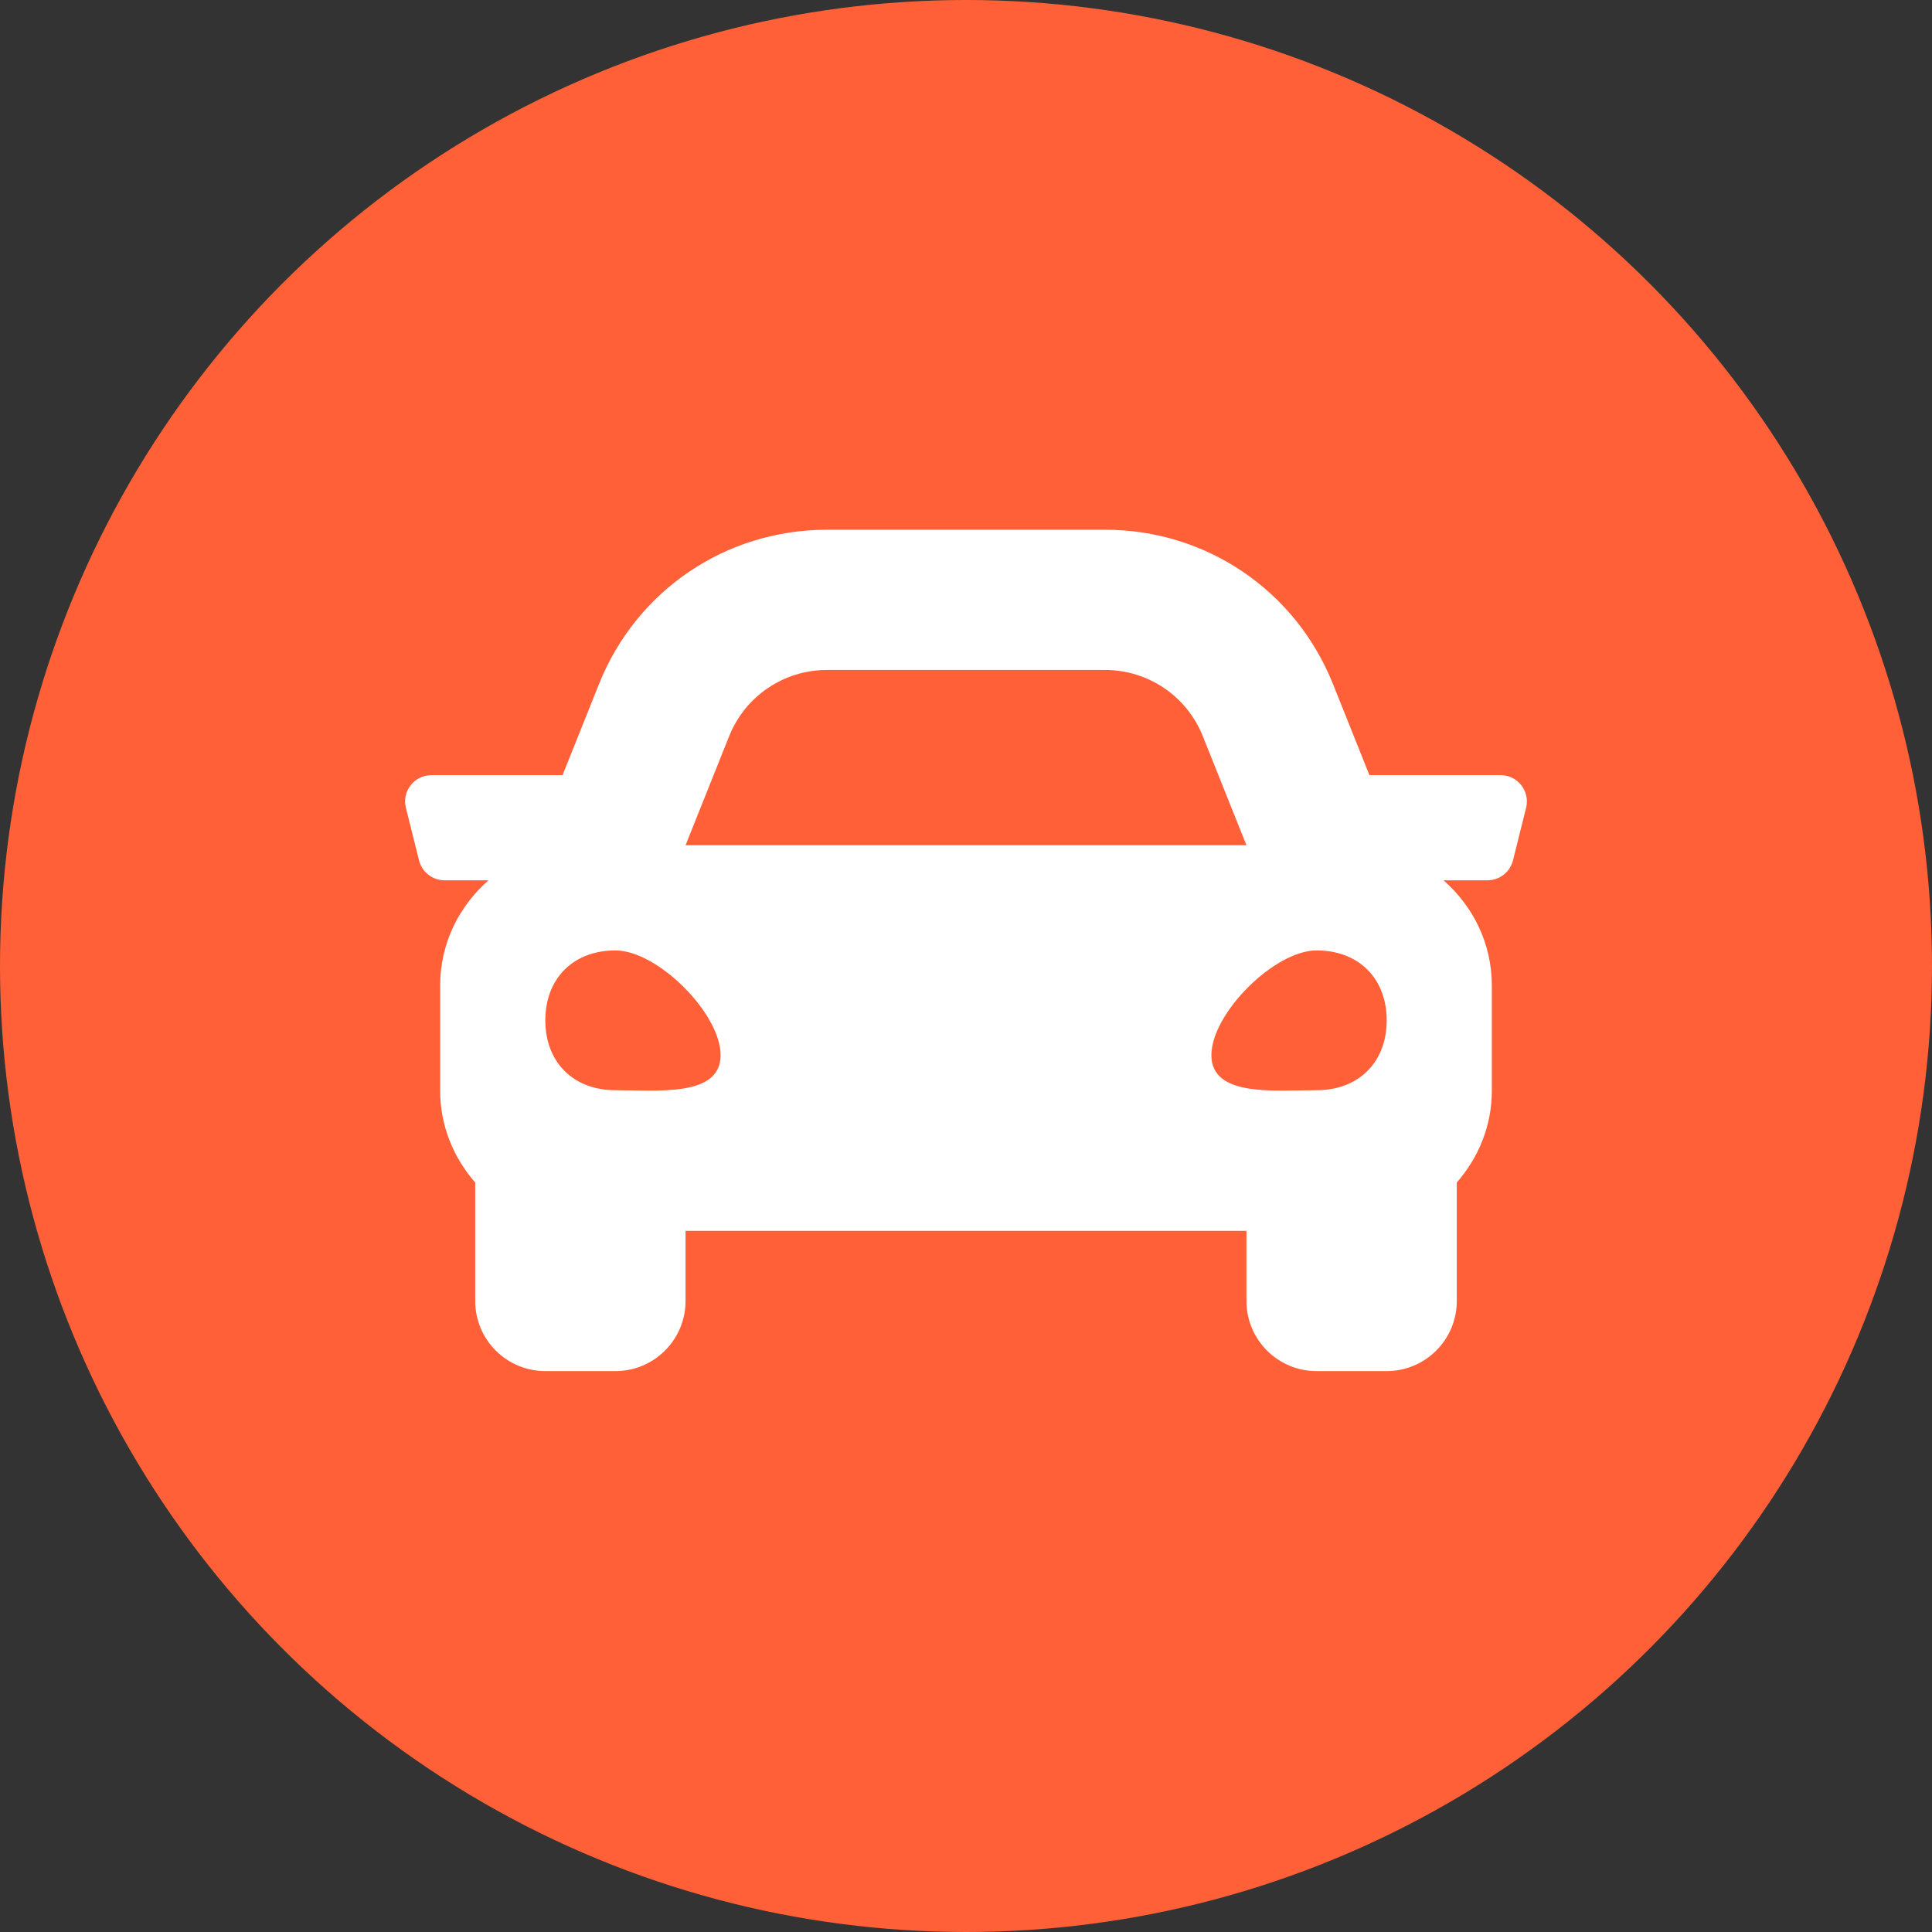
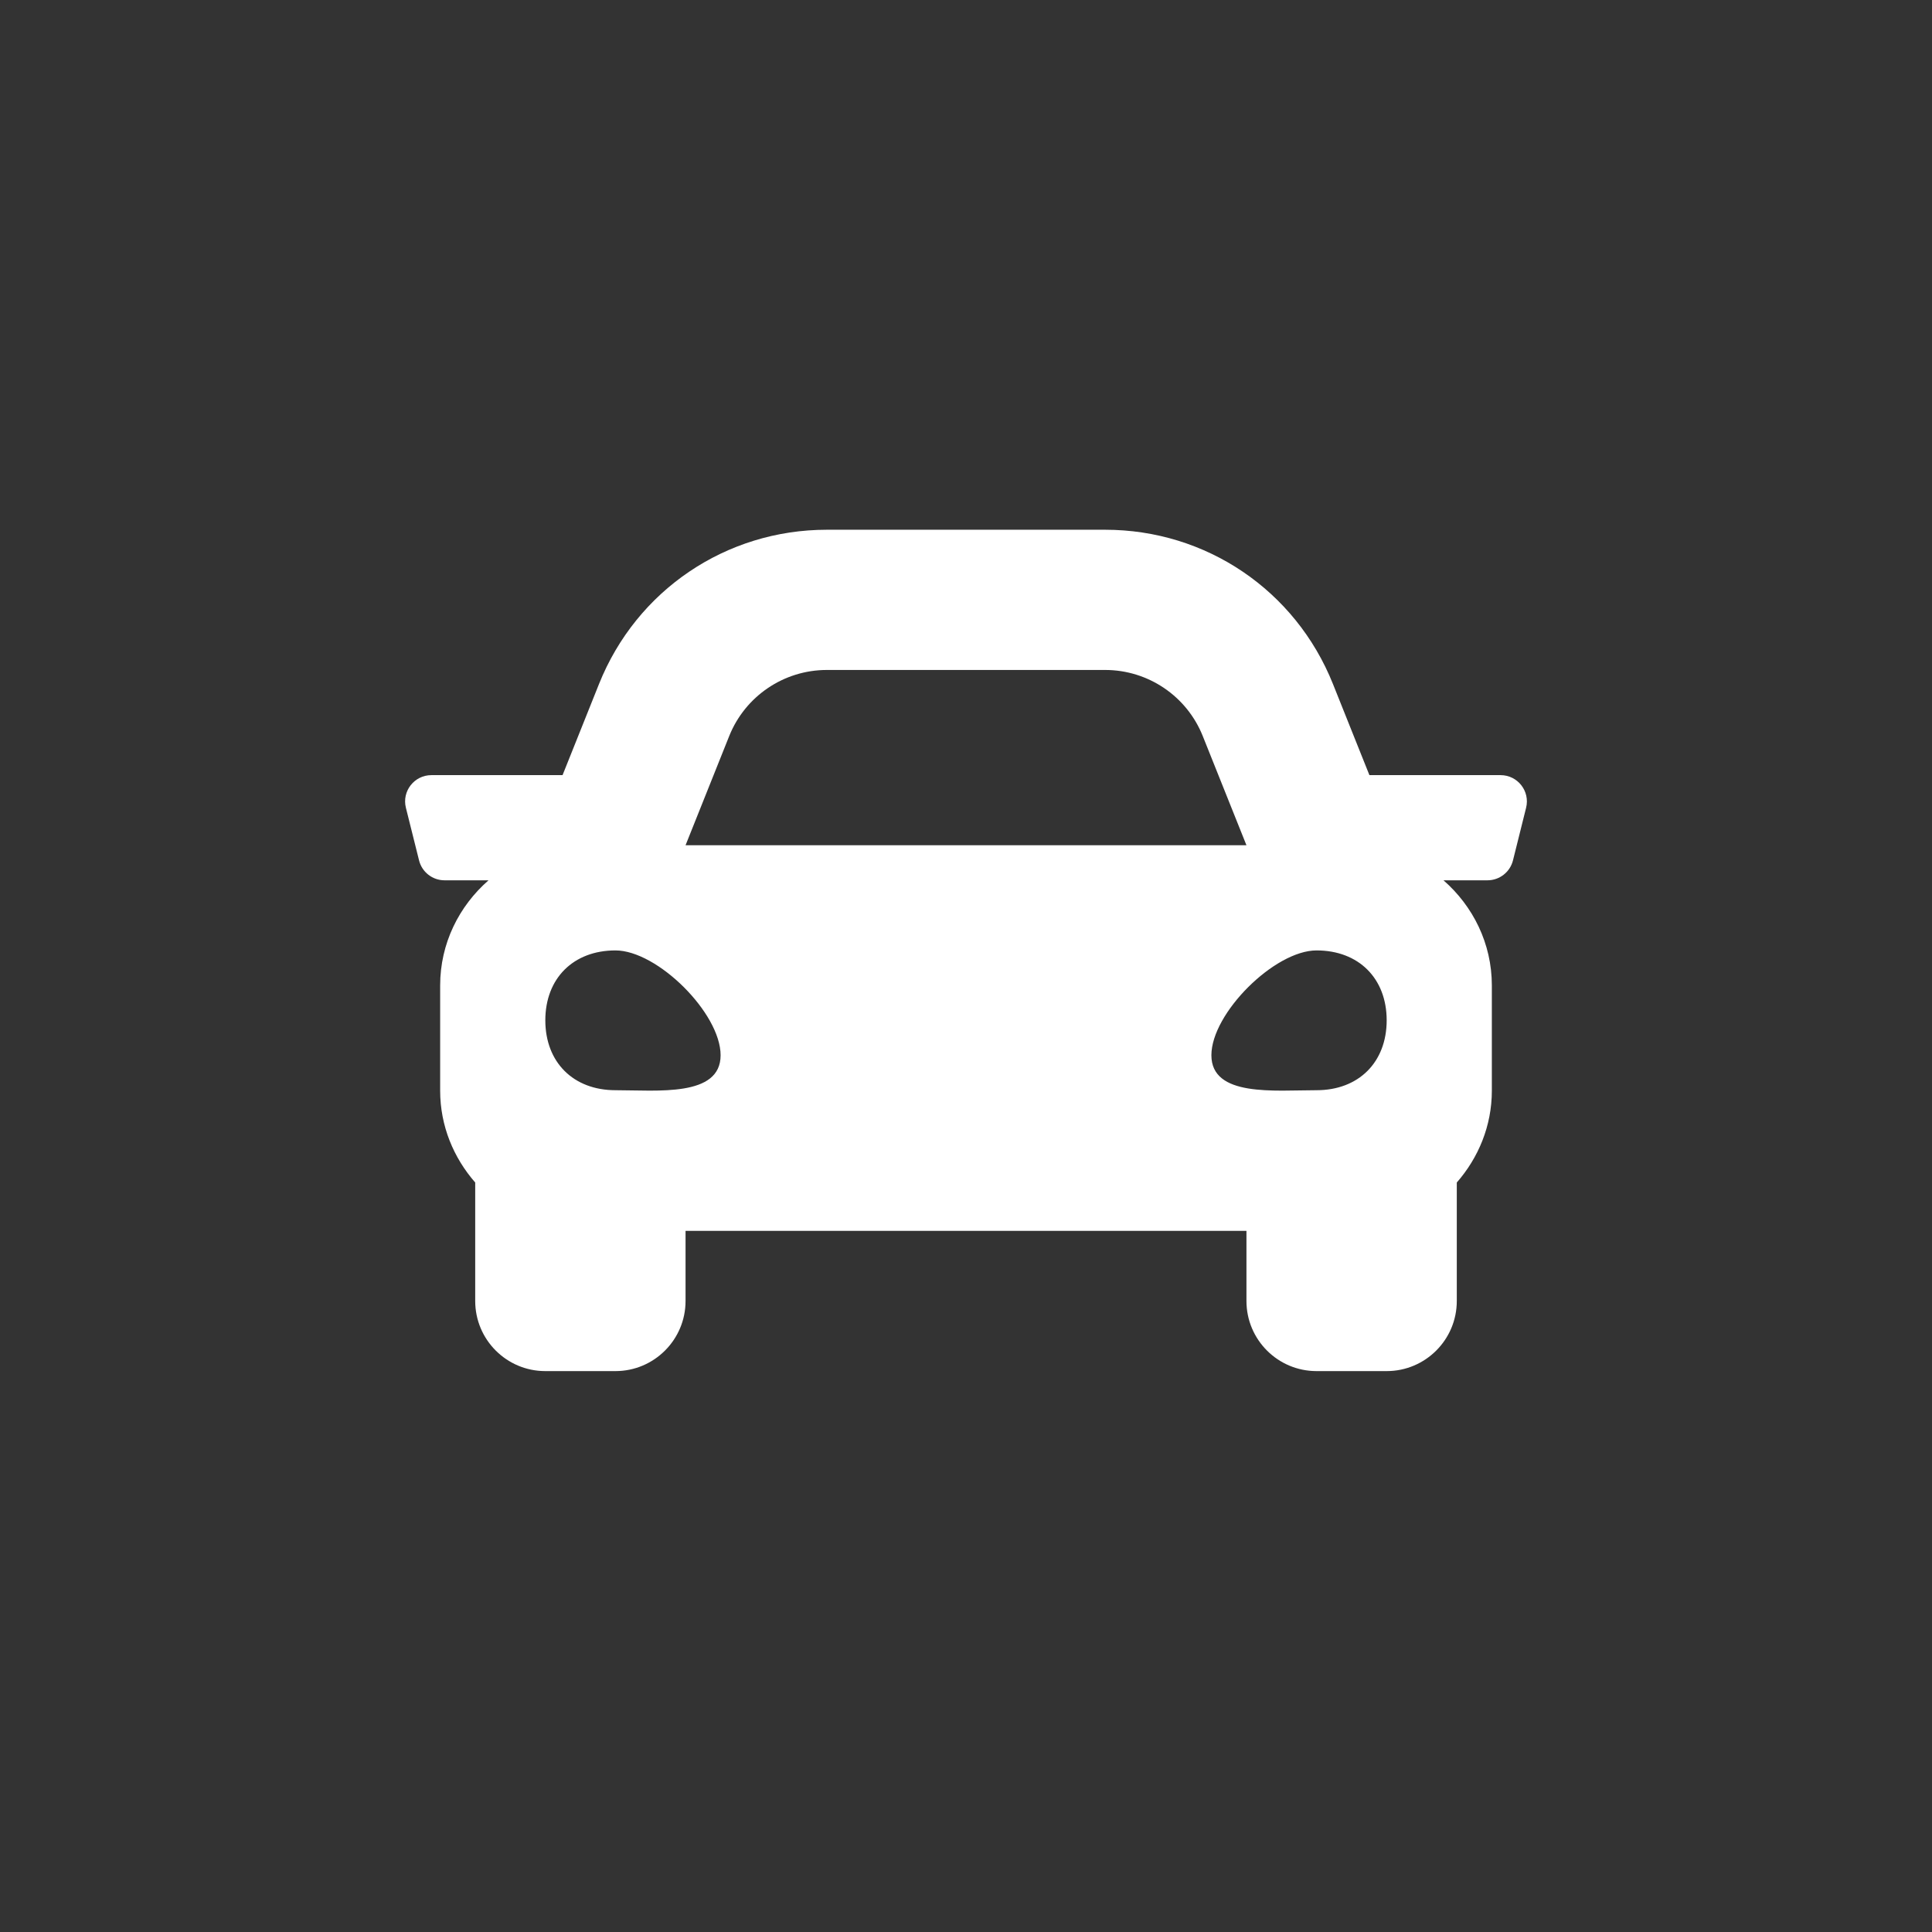
<svg xmlns="http://www.w3.org/2000/svg" width="62" height="62" viewBox="0 0 62 62" fill="none">
  <rect x="0" y="0" width="62" height="62" fill="#333333" stroke="none" />
-   <circle cx="31" cy="31" r="31" fill="#FF6037" />
  <path d="M48.155 24.875H43.946L42.776 21.95C41.573 18.943 38.704 17 35.465 17H26.535C23.296 17 20.426 18.943 19.223 21.95L18.053 24.875H13.844C13.295 24.875 12.892 25.391 13.026 25.923L13.448 27.611C13.541 27.986 13.879 28.25 14.266 28.25H15.677C14.733 29.075 14.125 30.274 14.125 31.625V35C14.125 36.133 14.558 37.157 15.25 37.948V41.75C15.25 42.992 16.257 44 17.5 44H19.75C20.992 44 22 42.992 22 41.75V39.5H40V41.75C40 42.992 41.007 44 42.25 44H44.5C45.742 44 46.75 42.992 46.75 41.75V37.948C47.442 37.157 47.875 36.134 47.875 35V31.625C47.875 30.274 47.267 29.075 46.323 28.25H47.734C48.122 28.25 48.459 27.986 48.553 27.611L48.974 25.923C49.107 25.391 48.705 24.875 48.155 24.875ZM23.401 23.621C23.914 22.34 25.155 21.5 26.535 21.5H35.465C36.845 21.5 38.086 22.34 38.598 23.621L40 27.125H22L23.401 23.621ZM19.75 34.986C18.4 34.986 17.5 34.089 17.5 32.743C17.5 31.397 18.4 30.5 19.75 30.5C21.1 30.5 23.125 32.519 23.125 33.864C23.125 35.21 21.1 34.986 19.75 34.986ZM42.25 34.986C40.9 34.986 38.875 35.21 38.875 33.864C38.875 32.519 40.9 30.5 42.25 30.5C43.6 30.5 44.5 31.397 44.5 32.743C44.5 34.089 43.6 34.986 42.25 34.986Z" fill="white" />
</svg>